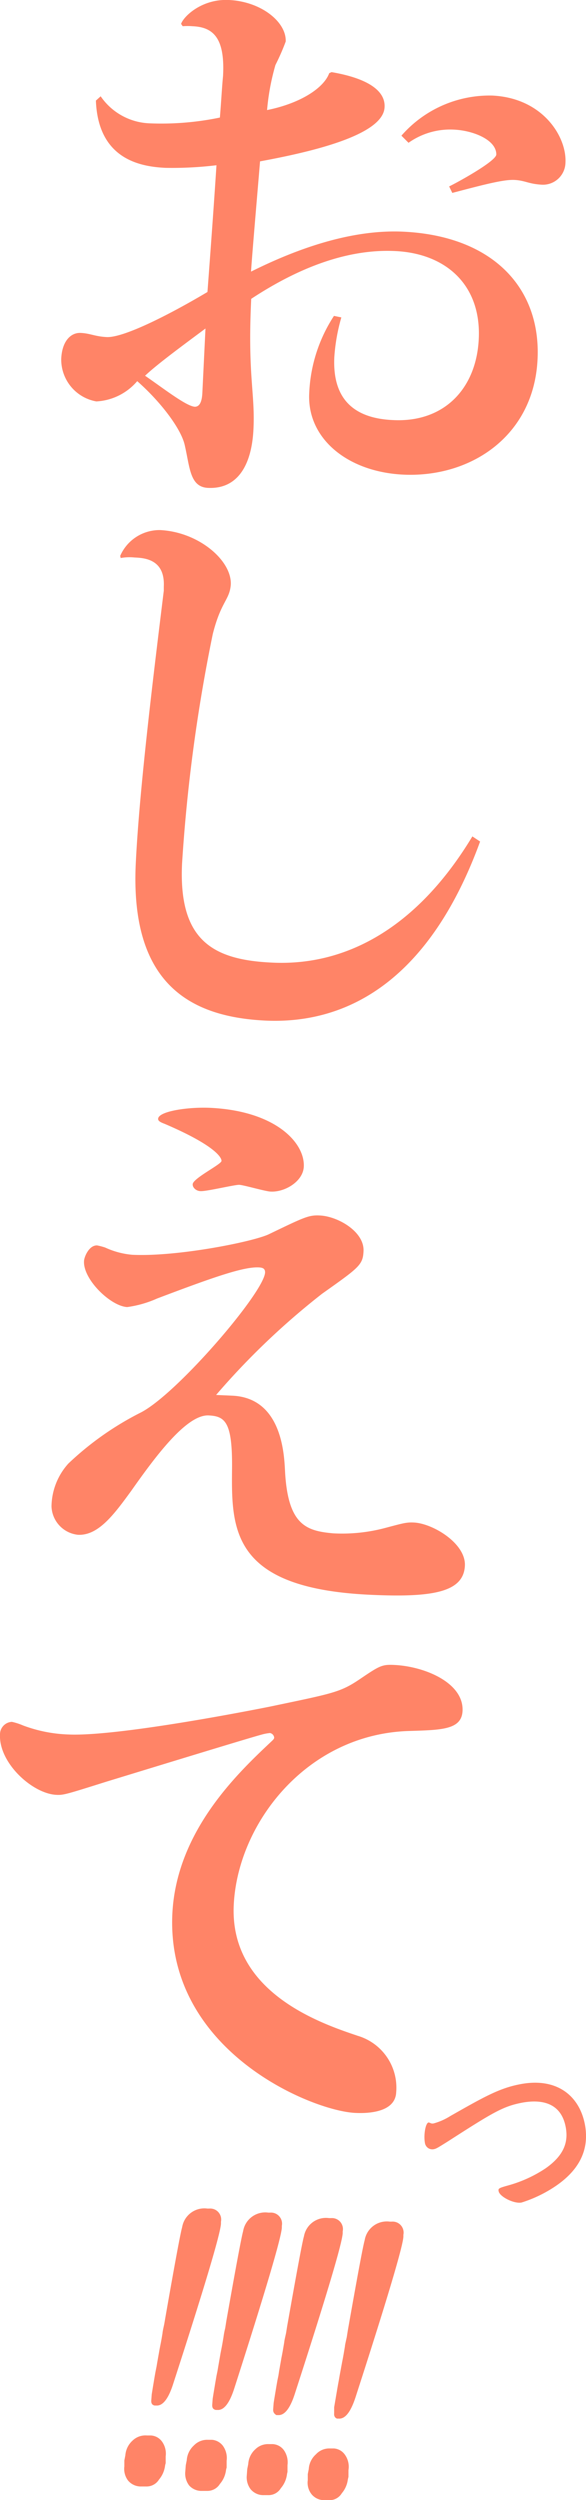
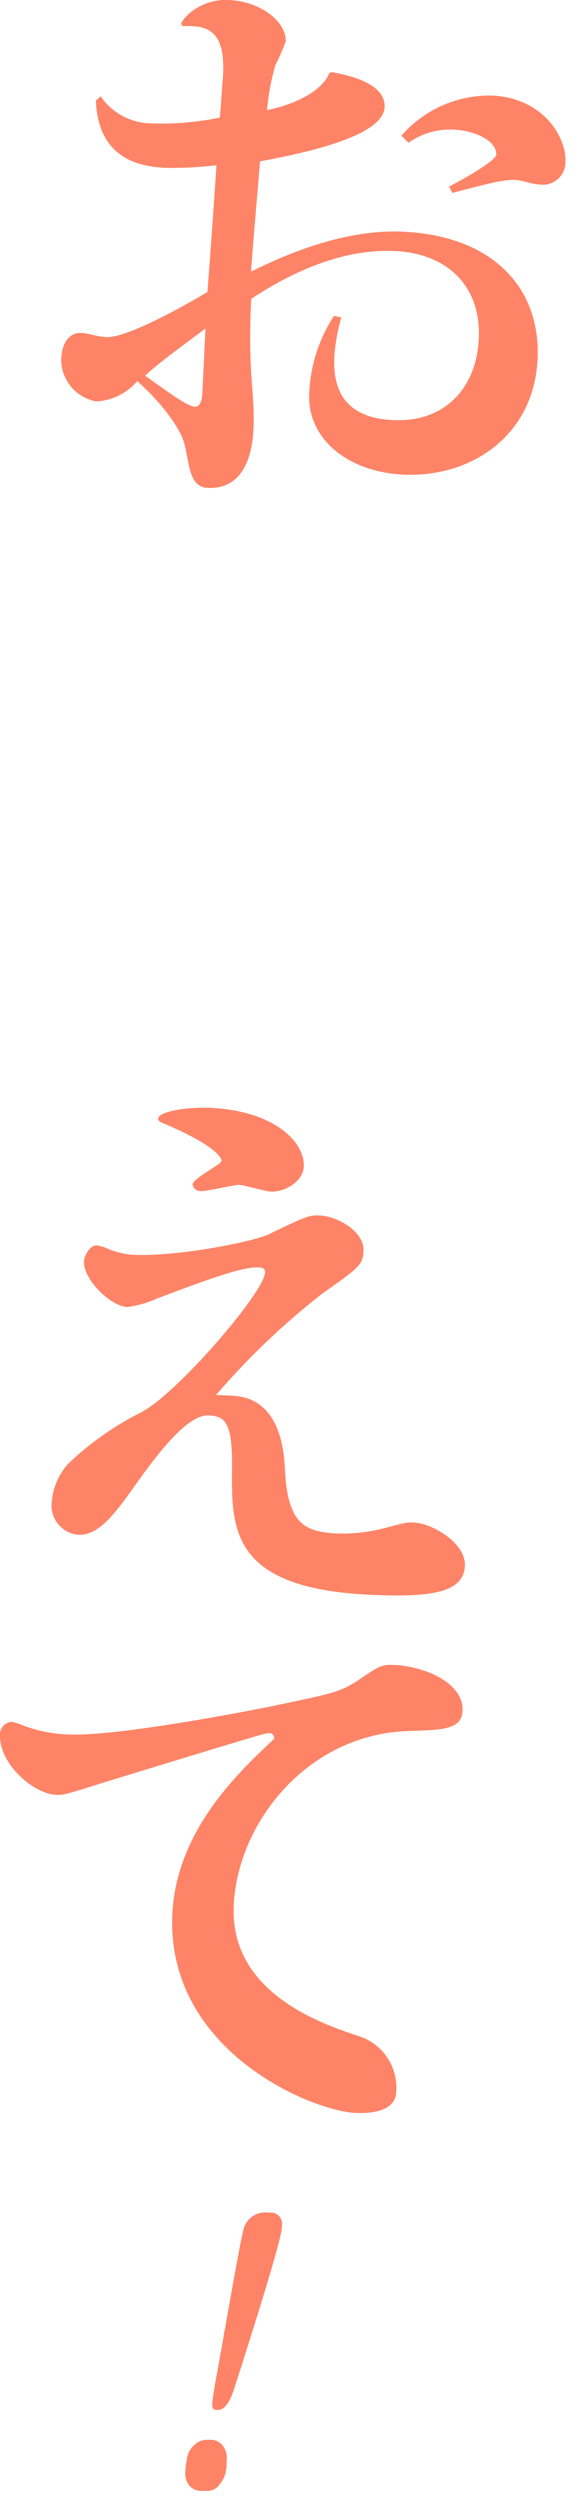
<svg xmlns="http://www.w3.org/2000/svg" width="65.08" height="277.33" viewBox="0 0 65.08 277.33">
  <defs>
    <style>.a{fill:#ff8467;}</style>
  </defs>
  <path class="a" d="M36.82,8c4.15.71,6,2.13,5.89,3.9-.15,3.15-8.41,5-13.83,6-.16,2-.88,10.28-1,12.23,6.23-3.11,11.94-4.67,16.93-4.43,9.92.48,15.27,6.24,14.89,14.14C59.31,48.29,52.37,53,44.79,52.65c-6.19-.3-10.69-4-10.45-9a16.93,16.93,0,0,1,2.75-8.61l.82.17a20.72,20.72,0,0,0-.78,4.39c-.24,4.87,2.39,6.83,6.56,7,5.68.27,9.22-3.54,9.48-9,.29-5.94-3.59-9.48-9.27-9.75-5.12-.25-10.53,1.7-16,5.3-.41,8.52.44,10.4.25,14.44s-1.78,6.69-5.06,6.53c-2-.1-2-2.25-2.56-4.68-.36-1.79-2.62-4.81-5.29-7.16a6.41,6.41,0,0,1-4.54,2.25A4.72,4.72,0,0,1,6.8,39.8c.09-2,1.09-2.92,2.16-2.87s1.56.39,2.89.46c1.89.09,7-2.51,11.19-5,.35-4.66.75-10.15,1-14.06a40.92,40.92,0,0,1-5.65.29c-2.78-.13-7.49-.93-7.74-7.46l.53-.48a6.89,6.89,0,0,0,5.42,3,31.93,31.93,0,0,0,7.82-.64c.14-1.64.23-3.4.35-4.6C25,4.23,23.7,3,21.37,2.91a6.49,6.49,0,0,0-1.08,0l-.18-.26c.3-.87,2.35-2.8,5.32-2.65,3.6.17,6.4,2.46,6.3,4.61a25,25,0,0,1-1.14,2.6,26,26,0,0,0-.93,5c3.77-.76,6.32-2.48,6.9-4.09Zm-14,28.44c-2.3,1.72-5.32,3.92-6.71,5.24,2,1.37,4.58,3.39,5.53,3.44.63,0,.79-.79.83-1.48ZM44.58,15.05A13,13,0,0,1,54.67,10.6c5.63.27,8.27,4.58,8.13,7.42a2.5,2.5,0,0,1-2.59,2.47c-1.52-.08-1.88-.47-3.08-.53s-3.44.53-6.9,1.44l-.35-.72c.84-.4,5.2-2.78,5.24-3.54,0-1.65-2.6-2.66-4.68-2.76a8,8,0,0,0-5.07,1.46Z" />
-   <path class="a" d="M13.35,61.66a4.76,4.76,0,0,1,4.44-2.86c4.29.21,8,3.4,7.84,6.08-.14,1.69-1.09,1.84-2,5.46a183.8,183.8,0,0,0-3.41,25.44c-.41,8.55,3.43,10.7,10,11,8.46.41,16.28-4.12,22.24-14l.86.57c-5.5,15.05-14.42,20.31-23.88,19.86-8.53-.42-15-4.26-14.36-17.46.4-8.29,2-21.17,3.11-30.22l0-.46c.15-3.07-2.2-3.18-3.26-3.23a5.52,5.52,0,0,0-1.53.06Z" />
  <path class="a" d="M25.83,154.82c5.42.27,5.72,6.37,5.82,8.27.3,6.1,2.36,6.73,5.36,7a18.58,18.58,0,0,0,5.66-.57c2.12-.56,2.45-.67,3.3-.63,2.09.1,5.78,2.31,5.66,4.79-.14,2.94-3.57,3.56-10.63,3.22-15.35-.74-15.3-7.29-15.23-14,.05-5.17-.77-5.8-2.6-5.89-2.48-.12-6,4.69-8.59,8.36-1.89,2.59-3.65,5-5.93,4.88a3.28,3.28,0,0,1-2.93-3.15,7.23,7.23,0,0,1,1.87-4.75,33.68,33.68,0,0,1,8-5.64c4-2,13.74-13.34,13.85-15.56,0-.46-.3-.54-.7-.56-1.7-.08-5,1.07-11.29,3.45a12.12,12.12,0,0,1-3.32.95c-1.83-.09-4.9-3.05-4.8-5.08,0-.45.55-1.8,1.46-1.76a6.93,6.93,0,0,1,.9.24,9,9,0,0,0,3,.8c5,.24,13.43-1.45,15.17-2.28,3.95-1.9,4.42-2.14,5.66-2.08,2,.09,5,1.81,4.85,4-.07,1.5-.55,1.81-4.61,4.69A82.31,82.31,0,0,0,24,154.74Zm4.24-22.64c-.52,0-3-.73-3.5-.75s-3.64.74-4.29.7c-.46,0-.9-.37-.88-.76,0-.65,3.18-2.2,3.2-2.59s-.77-1.74-6.28-4.1c-.39-.15-.77-.3-.76-.56,0-.85,3.34-1.35,5.82-1.23,7.19.35,10.49,3.85,10.36,6.53C33.66,131.05,31.64,132.26,30.07,132.18Z" />
  <path class="a" d="M6.29,199.1C3.65,199-.15,195.59,0,192.39A1.39,1.39,0,0,1,1.32,191a6.86,6.86,0,0,1,1.24.4,15.78,15.78,0,0,0,5,1c4.72.23,16.94-2,22.42-3.09,7-1.47,7.8-1.57,10-3.06s2.45-1.63,3.84-1.56c3.4.17,7.7,2,7.55,5.1-.1,2.08-2.33,2.11-5.82,2.22-11.43.28-19.15,10.21-19.59,19.3-.47,9.72,9.67,13.14,13.78,14.52A6,6,0,0,1,44,232.1c-.12,2.49-3.87,2.31-4.56,2.28-4.79-.23-21-6.86-20.3-22.07.45-9.3,7.44-15.78,11.09-19.22.07-.07.22-.2.22-.34a.58.58,0,0,0-.46-.51,5.09,5.09,0,0,0-.91.17c-1.55.41-14.48,4.38-17.24,5.22C7.48,199,7.06,199.14,6.29,199.1Z" />
-   <path class="a" d="M64.94,235.57c.63,3.14-.89,5.37-3.34,7a14.51,14.51,0,0,1-3.67,1.75c-.83.17-2.43-.64-2.55-1.24-.07-.31,0-.36,1-.64a14.41,14.41,0,0,0,4.21-1.91c2.11-1.48,2.56-3,2.22-4.66-.58-2.83-3-3-5-2.59s-3.15,1.1-8.08,4.27c-1.15.72-1.27.79-1.53.85a.83.83,0,0,1-1-.64c-.18-.88.05-2.25.39-2.32,0,0,.08,0,.29.1a.59.59,0,0,0,.3,0,6.78,6.78,0,0,0,1.81-.8c3.68-2.09,5.4-3.07,7.66-3.52C61.69,230.39,64.28,232.35,64.94,235.57Z" />
-   <path class="a" d="M16.32,270.16l.45,0a1.64,1.64,0,0,1,1.21.66,2.28,2.28,0,0,1,.42,1.66l0,.47,0,.09v.2a1.86,1.86,0,0,0-.08.36,2.94,2.94,0,0,1-.66,1.45,1.62,1.62,0,0,1-1.39.77l-.44,0H15.6a1.85,1.85,0,0,1-1.38-.66,2.14,2.14,0,0,1-.41-1.56l0-.67.11-.56a2.45,2.45,0,0,1,.8-1.64A2.06,2.06,0,0,1,16.32,270.16Zm.48-3.88.05-.68s.11-.69.33-2l.09-.51.11-.54.09-.53.26-1.47c.09-.45.17-.85.23-1.2l.09-.54c0-.12.07-.46.19-1l.13-.76c1.05-6,1.67-9.34,1.86-10a2.5,2.5,0,0,1,2.8-2.06l.21,0a1.22,1.22,0,0,1,1.3,1.46l0,.23q-.12,1.77-5.33,17.83c-.52,1.6-1.14,2.38-1.85,2.33h-.19C16.9,266.78,16.78,266.61,16.8,266.28Z" />
  <path class="a" d="M23.09,270.64l.45,0a1.7,1.7,0,0,1,1.21.66,2.31,2.31,0,0,1,.42,1.67l0,.47,0,.09v.2a1.82,1.82,0,0,0-.08.35,2.87,2.87,0,0,1-.67,1.46,1.62,1.62,0,0,1-1.39.77l-.44,0h-.15A1.83,1.83,0,0,1,21,275.7a2.19,2.19,0,0,1-.42-1.56l.05-.67.11-.56a2.45,2.45,0,0,1,.8-1.65A2.05,2.05,0,0,1,23.09,270.64Zm.48-3.89.05-.67s.11-.7.33-2l.09-.52.11-.53.09-.53L24.5,261c.09-.45.17-.85.23-1.21l.09-.53a8.57,8.57,0,0,1,.19-1l.12-.76q1.59-9,1.87-10a2.49,2.49,0,0,1,2.8-2.06H30a1.23,1.23,0,0,1,1.3,1.47l0,.22Q31.17,248.91,26,265c-.52,1.6-1.14,2.38-1.85,2.33l-.19,0C23.66,267.26,23.55,267.08,23.57,266.75Z" />
-   <path class="a" d="M29.85,271.12l.46,0a1.65,1.65,0,0,1,1.21.66,2.34,2.34,0,0,1,.41,1.66l0,.47,0,.09,0,.21a2.27,2.27,0,0,0-.07.35,2.93,2.93,0,0,1-.67,1.45,1.59,1.59,0,0,1-1.39.77l-.44,0h-.16a1.83,1.83,0,0,1-1.37-.66,2.19,2.19,0,0,1-.42-1.56l.05-.68.11-.55a2.39,2.39,0,0,1,.8-1.65A2,2,0,0,1,29.85,271.12Zm.49-3.89.05-.67s.11-.7.33-2l.09-.51.11-.53L31,263l.26-1.47c.09-.44.16-.84.22-1.2l.09-.53c0-.12.08-.46.2-1l.12-.75c1.06-6,1.68-9.34,1.87-10a2.48,2.48,0,0,1,2.79-2h.21a1.22,1.22,0,0,1,1.3,1.47v.22q-.12,1.77-5.33,17.84c-.52,1.6-1.14,2.37-1.85,2.32h-.19C30.43,267.73,30.31,267.56,30.34,267.23Z" />
-   <path class="a" d="M36.62,271.6l.46,0a1.62,1.62,0,0,1,1.2.66A2.28,2.28,0,0,1,38.7,274l0,.47,0,.09v.2a3.26,3.26,0,0,0-.08.36,2.91,2.91,0,0,1-.66,1.45,1.59,1.59,0,0,1-1.39.77l-.44,0-.16,0a1.83,1.83,0,0,1-1.37-.66,2.07,2.07,0,0,1-.42-1.56l0-.67.11-.56a2.37,2.37,0,0,1,.8-1.64A2,2,0,0,1,36.62,271.6Zm.49-3.89,0-.68s.12-.69.34-2l.09-.51.1-.54.09-.53L38,262c.09-.44.16-.84.22-1.2l.09-.54c0-.11.08-.46.2-1l.12-.76c1.06-6,1.68-9.34,1.87-10a2.49,2.49,0,0,1,2.79-2.06l.21,0a1.22,1.22,0,0,1,1.3,1.46v.23q-.13,1.77-5.33,17.84c-.53,1.6-1.14,2.37-1.85,2.32h-.19C37.2,268.21,37.08,268,37.11,267.71Z" />
</svg>